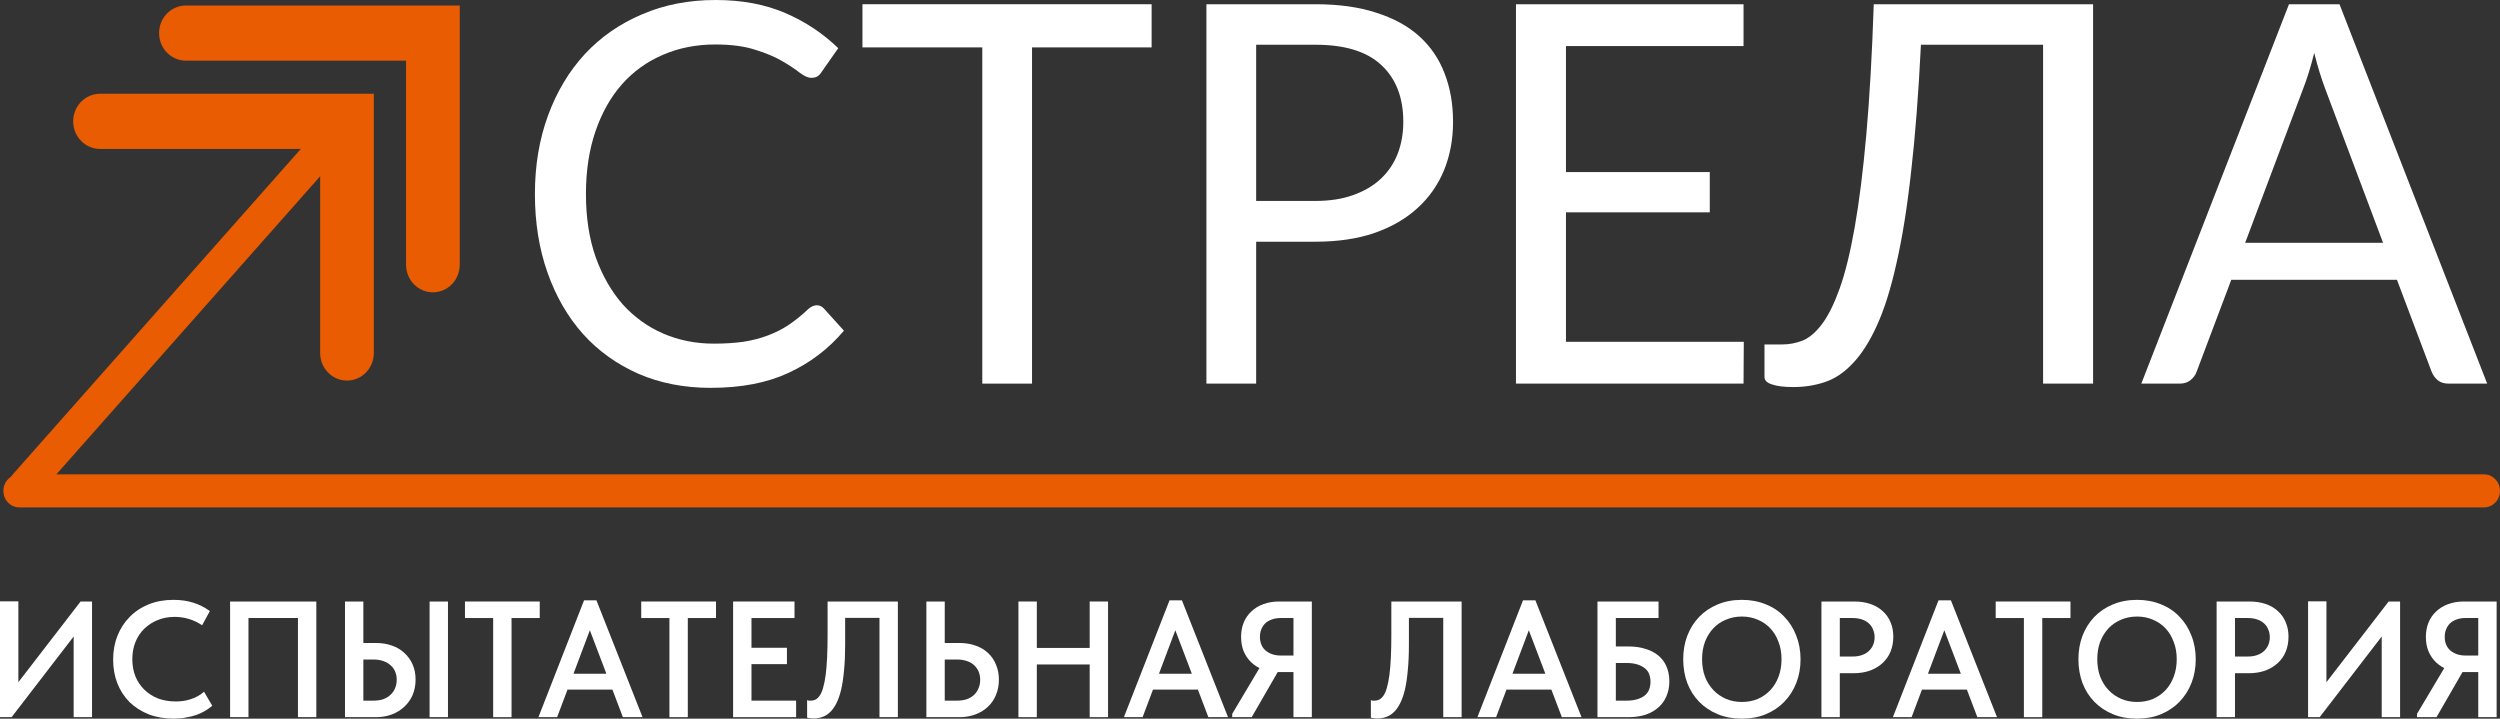
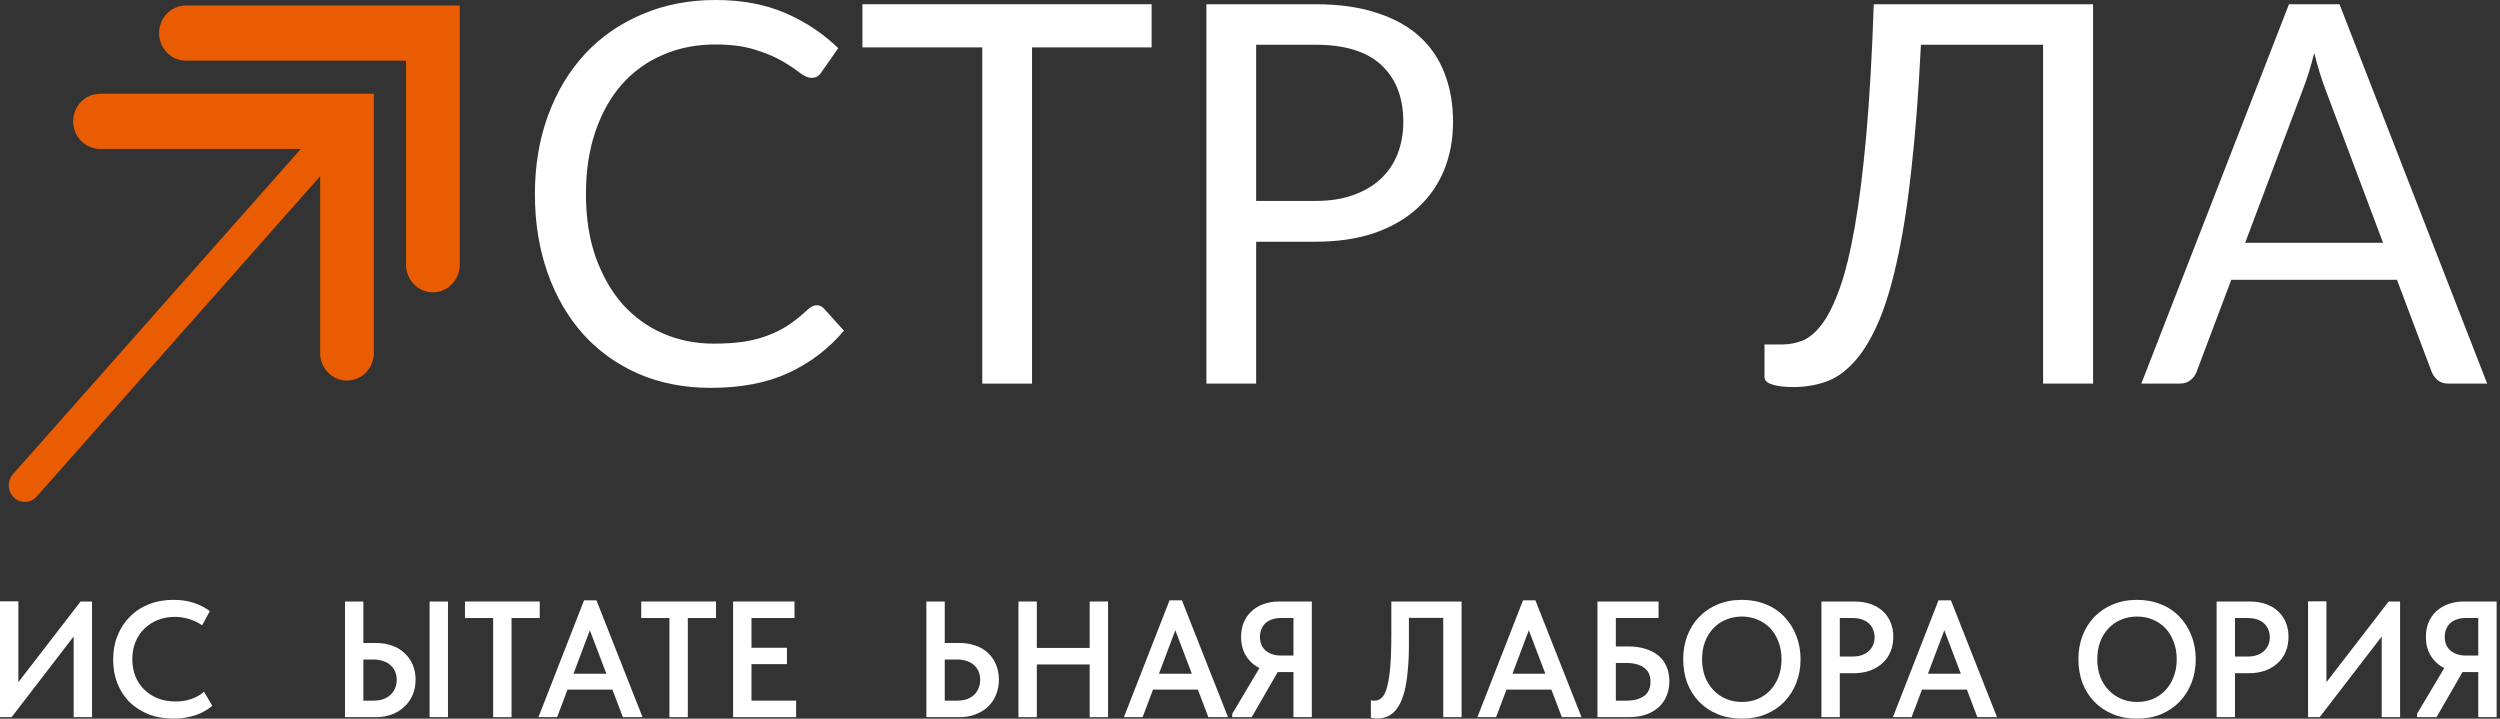
<svg xmlns="http://www.w3.org/2000/svg" width="327" height="94" viewBox="0 0 327 94" fill="none">
  <rect x="0" y="0" width="327" height="94" fill="#333333" stroke="none" />
  <path d="M0 93.805V78.655H2.403V90.131L1.939 89.829L10.54 78.677H12.037V93.805H9.634V81.595L10.561 82.049L1.518 93.805H0Z" fill="white" />
  <path d="M22.725 94C21.53 94 20.441 93.813 19.457 93.438C18.488 93.049 17.652 92.516 16.949 91.839C16.26 91.147 15.726 90.326 15.347 89.375C14.981 88.424 14.799 87.387 14.799 86.263C14.799 85.139 14.989 84.102 15.368 83.151C15.747 82.2 16.281 81.379 16.97 80.687C17.659 79.981 18.488 79.433 19.457 79.044C20.427 78.655 21.502 78.461 22.683 78.461C23.666 78.461 24.552 78.591 25.339 78.85C26.126 79.109 26.828 79.469 27.447 79.93L26.435 81.789C25.915 81.429 25.346 81.155 24.727 80.968C24.123 80.781 23.498 80.687 22.851 80.687C22.05 80.687 21.312 80.824 20.638 81.098C19.963 81.371 19.373 81.753 18.867 82.243C18.375 82.719 17.989 83.302 17.708 83.994C17.441 84.671 17.307 85.413 17.307 86.22C17.307 87.026 17.441 87.776 17.708 88.467C17.989 89.144 18.382 89.728 18.888 90.218C19.394 90.708 19.991 91.09 20.68 91.363C21.383 91.623 22.156 91.752 22.999 91.752C23.308 91.752 23.624 91.731 23.948 91.688C24.271 91.644 24.587 91.572 24.896 91.471C25.219 91.371 25.529 91.241 25.824 91.082C26.133 90.924 26.421 90.722 26.688 90.477L27.763 92.314C27.496 92.545 27.194 92.761 26.857 92.963C26.519 93.164 26.14 93.344 25.718 93.503C25.297 93.647 24.833 93.762 24.327 93.849C23.835 93.95 23.301 94 22.725 94Z" fill="white" />
-   <path d="M30.097 93.805V78.677H41.375V93.805H38.972V79.887L40.089 80.838H31.593L32.5 79.822V93.805H30.097Z" fill="white" />
  <path d="M45.125 93.805V78.677H47.528V84.102H49.172C49.945 84.102 50.648 84.217 51.28 84.447C51.913 84.664 52.453 84.988 52.903 85.42C53.367 85.838 53.725 86.342 53.978 86.933C54.231 87.509 54.358 88.165 54.358 88.9C54.358 89.62 54.231 90.283 53.978 90.888C53.725 91.479 53.367 91.99 52.903 92.422C52.453 92.855 51.913 93.193 51.28 93.438C50.648 93.683 49.945 93.805 49.172 93.805H45.125ZM48.856 91.644C49.348 91.644 49.776 91.579 50.142 91.45C50.521 91.306 50.837 91.111 51.09 90.866C51.357 90.621 51.554 90.333 51.681 90.002C51.821 89.67 51.891 89.31 51.891 88.921C51.891 88.546 51.828 88.201 51.702 87.884C51.575 87.552 51.378 87.271 51.111 87.041C50.858 86.796 50.542 86.609 50.163 86.479C49.783 86.335 49.341 86.263 48.835 86.263H47.528V91.644H48.856ZM56.192 93.805V78.677H58.595V93.805H56.192Z" fill="white" />
  <path d="M64.506 93.805V80.838H60.817V78.677H70.598V80.838H66.909V93.805H64.506Z" fill="white" />
  <path d="M70.427 93.805L76.393 78.526H78.016L84.045 93.805H81.473L76.751 81.379H77.552L72.872 93.805H70.427ZM73.695 90.196V88.121H80.63V90.196H73.695Z" fill="white" />
  <path d="M87.562 93.805V80.838H83.873V78.677H93.654V80.838H89.965V93.805H87.562Z" fill="white" />
  <path d="M95.89 93.805V78.677H103.921V80.838H98.293V84.728H102.931V86.868H98.293V91.644H104.132V93.805H95.89Z" fill="white" />
-   <path d="M106.372 93.978C106.204 93.978 106.049 93.964 105.909 93.935C105.768 93.921 105.656 93.899 105.571 93.87V91.579C105.628 91.608 105.698 91.63 105.782 91.644C105.867 91.644 105.951 91.644 106.035 91.644C106.274 91.644 106.492 91.594 106.689 91.493C106.9 91.378 107.089 91.19 107.258 90.931C107.427 90.672 107.567 90.326 107.679 89.894C107.806 89.462 107.911 88.928 107.996 88.294C108.08 87.646 108.143 86.89 108.185 86.025C108.228 85.146 108.249 84.138 108.249 82.999V78.677H117.44V93.805H115.036V80.817H110.546V84.339C110.546 85.607 110.497 86.724 110.399 87.689C110.314 88.655 110.188 89.498 110.019 90.218C109.851 90.924 109.64 91.522 109.387 92.012C109.148 92.487 108.874 92.869 108.565 93.157C108.27 93.445 107.932 93.654 107.553 93.784C107.188 93.914 106.794 93.978 106.372 93.978Z" fill="white" />
-   <path d="M121.17 93.805V78.677H123.573V84.102H125.491C126.264 84.102 126.967 84.217 127.599 84.447C128.245 84.664 128.794 84.988 129.243 85.42C129.693 85.838 130.037 86.342 130.276 86.933C130.529 87.524 130.656 88.179 130.656 88.9C130.656 89.62 130.529 90.283 130.276 90.888C130.037 91.479 129.693 91.99 129.243 92.422C128.794 92.855 128.245 93.193 127.599 93.438C126.967 93.683 126.264 93.805 125.491 93.805H121.17ZM125.175 91.644C125.667 91.644 126.102 91.579 126.482 91.45C126.861 91.306 127.177 91.111 127.43 90.866C127.683 90.621 127.873 90.333 128 90.002C128.14 89.67 128.21 89.31 128.21 88.921C128.21 88.546 128.147 88.201 128.021 87.884C127.894 87.567 127.704 87.286 127.451 87.041C127.199 86.796 126.882 86.609 126.503 86.479C126.123 86.335 125.674 86.263 125.154 86.263H123.573V91.644H125.175Z" fill="white" />
+   <path d="M121.17 93.805V78.677H123.573V84.102H125.491C126.264 84.102 126.967 84.217 127.599 84.447C128.245 84.664 128.794 84.988 129.243 85.42C129.693 85.838 130.037 86.342 130.276 86.933C130.529 87.524 130.656 88.179 130.656 88.9C130.656 89.62 130.529 90.283 130.276 90.888C130.037 91.479 129.693 91.99 129.243 92.422C128.794 92.855 128.245 93.193 127.599 93.438C126.967 93.683 126.264 93.805 125.491 93.805H121.17ZM125.175 91.644C125.667 91.644 126.102 91.579 126.482 91.45C126.861 91.306 127.177 91.111 127.43 90.866C127.683 90.621 127.873 90.333 128 90.002C128.14 89.67 128.21 89.31 128.21 88.921C128.21 88.546 128.147 88.201 128.021 87.884C127.894 87.567 127.704 87.286 127.451 87.041C127.199 86.796 126.882 86.609 126.503 86.479C126.123 86.335 125.674 86.263 125.154 86.263H123.573V91.644H125.175" fill="white" />
  <path d="M143.731 84.75V86.911H134.414V84.75H143.731ZM135.616 78.677V93.805H133.212V78.677H135.616ZM142.53 93.805V78.677H144.933V93.805H142.53Z" fill="white" />
  <path d="M147.007 93.805L152.973 78.526H154.596L160.625 93.805H158.053L153.331 81.379H154.132L149.453 93.805H147.007ZM150.275 90.196V88.121H157.21V90.196H150.275Z" fill="white" />
  <path d="M169.184 93.805V87.905H167.16C166.443 87.905 165.783 87.797 165.179 87.581C164.588 87.351 164.083 87.034 163.661 86.63C163.239 86.227 162.909 85.744 162.67 85.182C162.445 84.62 162.333 83.994 162.333 83.302C162.333 82.625 162.445 82.005 162.67 81.443C162.909 80.867 163.246 80.377 163.682 79.974C164.118 79.556 164.638 79.239 165.242 79.023C165.86 78.792 166.549 78.677 167.308 78.677H171.587V93.805H169.184ZM161.173 93.805V93.373L165.031 86.89L167.497 87.257L163.724 93.805H161.173ZM167.54 85.744H169.184V80.838H167.497C167.062 80.838 166.675 80.903 166.338 81.033C166.001 81.148 165.713 81.321 165.474 81.551C165.249 81.782 165.08 82.049 164.968 82.351C164.855 82.639 164.799 82.956 164.799 83.302C164.799 83.648 164.855 83.972 164.968 84.275C165.08 84.563 165.249 84.815 165.474 85.031C165.713 85.247 166.001 85.42 166.338 85.55C166.689 85.679 167.09 85.744 167.54 85.744Z" fill="white" />
  <path d="M180.112 93.978C179.943 93.978 179.789 93.964 179.648 93.935C179.507 93.921 179.395 93.899 179.311 93.87V91.579C179.367 91.608 179.437 91.63 179.522 91.644C179.606 91.644 179.69 91.644 179.775 91.644C180.013 91.644 180.231 91.594 180.428 91.493C180.639 91.378 180.829 91.19 180.997 90.931C181.166 90.672 181.306 90.326 181.419 89.894C181.545 89.462 181.651 88.928 181.735 88.294C181.819 87.646 181.883 86.89 181.925 86.025C181.967 85.146 181.988 84.138 181.988 82.999V78.677H191.179V93.805H188.776V80.817H184.286V84.339C184.286 85.607 184.236 86.724 184.138 87.689C184.054 88.655 183.927 89.498 183.759 90.218C183.59 90.924 183.379 91.522 183.126 92.012C182.887 92.487 182.613 92.869 182.304 93.157C182.009 93.445 181.672 93.654 181.292 93.784C180.927 93.914 180.533 93.978 180.112 93.978Z" fill="white" />
  <path d="M193.244 93.805L199.209 78.526H200.832L206.861 93.805H204.29L199.568 81.379H200.369L195.689 93.805H193.244ZM196.511 90.196V88.121H203.446V90.196H196.511Z" fill="white" />
  <path d="M208.949 93.805V78.677H216.938V80.838H211.352V84.555H212.975C213.832 84.555 214.591 84.664 215.252 84.88C215.912 85.081 216.474 85.377 216.938 85.766C217.402 86.155 217.753 86.638 217.992 87.214C218.231 87.776 218.35 88.41 218.35 89.116C218.35 89.836 218.224 90.484 217.971 91.061C217.732 91.637 217.381 92.127 216.917 92.53C216.467 92.934 215.912 93.251 215.252 93.481C214.591 93.697 213.832 93.805 212.975 93.805H208.949ZM212.764 91.644C213.284 91.644 213.734 91.587 214.113 91.471C214.507 91.356 214.837 91.198 215.104 90.996C215.371 90.78 215.568 90.52 215.694 90.218C215.821 89.915 215.884 89.562 215.884 89.159C215.884 88.813 215.828 88.489 215.715 88.186C215.603 87.884 215.42 87.632 215.167 87.43C214.914 87.214 214.584 87.041 214.176 86.911C213.769 86.781 213.277 86.717 212.701 86.717H211.352V91.644H212.764Z" fill="white" />
  <path d="M227.839 91.817C228.583 91.817 229.272 91.688 229.904 91.428C230.537 91.154 231.085 90.773 231.549 90.283C232.012 89.793 232.371 89.209 232.624 88.532C232.891 87.841 233.024 87.07 233.024 86.22C233.024 85.384 232.891 84.627 232.624 83.95C232.371 83.259 232.012 82.668 231.549 82.178C231.085 81.688 230.537 81.314 229.904 81.054C229.272 80.781 228.583 80.644 227.839 80.644C227.094 80.644 226.398 80.781 225.752 81.054C225.119 81.314 224.571 81.688 224.107 82.178C223.644 82.668 223.278 83.259 223.011 83.95C222.758 84.627 222.632 85.384 222.632 86.22C222.632 87.055 222.758 87.819 223.011 88.51C223.278 89.188 223.644 89.771 224.107 90.261C224.571 90.751 225.119 91.133 225.752 91.406C226.384 91.68 227.08 91.817 227.839 91.817ZM227.839 94C226.672 94 225.618 93.805 224.677 93.416C223.735 93.028 222.927 92.487 222.252 91.796C221.578 91.104 221.058 90.283 220.692 89.332C220.341 88.381 220.165 87.344 220.165 86.22C220.165 85.125 220.341 84.109 220.692 83.172C221.058 82.221 221.571 81.4 222.231 80.709C222.906 80.002 223.714 79.455 224.655 79.066C225.611 78.663 226.672 78.461 227.839 78.461C228.977 78.461 230.017 78.655 230.958 79.044C231.914 79.419 232.722 79.959 233.383 80.665C234.057 81.357 234.577 82.178 234.943 83.129C235.322 84.08 235.512 85.117 235.512 86.241C235.512 87.336 235.329 88.359 234.964 89.31C234.598 90.247 234.078 91.068 233.404 91.774C232.743 92.466 231.935 93.013 230.979 93.416C230.038 93.805 228.991 94 227.839 94Z" fill="white" />
  <path d="M242.543 78.677C243.316 78.677 244.019 78.785 244.651 79.001C245.283 79.217 245.817 79.527 246.253 79.93C246.703 80.334 247.047 80.824 247.286 81.4C247.525 81.962 247.644 82.589 247.644 83.28C247.644 83.986 247.525 84.635 247.286 85.225C247.047 85.802 246.703 86.299 246.253 86.717C245.803 87.135 245.255 87.466 244.609 87.711C243.962 87.941 243.246 88.057 242.459 88.057H240.646V93.805H238.243V78.677H242.543ZM242.311 85.874C242.789 85.874 243.203 85.809 243.555 85.679C243.92 85.55 244.222 85.37 244.461 85.139C244.7 84.909 244.883 84.642 245.009 84.339C245.136 84.037 245.199 83.705 245.199 83.345C245.199 82.999 245.136 82.675 245.009 82.373C244.897 82.07 244.721 81.804 244.482 81.573C244.243 81.343 243.941 81.162 243.576 81.033C243.21 80.903 242.782 80.838 242.29 80.838H240.646V85.874H242.311Z" fill="white" />
  <path d="M247.591 93.805L253.556 78.526H255.18L261.209 93.805H258.637L253.915 81.379H254.716L250.036 93.805H247.591ZM250.858 90.196V88.121H257.794V90.196H250.858Z" fill="white" />
-   <path d="M264.726 93.805V80.838H261.037V78.677H270.818V80.838H267.129V93.805H264.726Z" fill="white" />
  <path d="M279.53 91.817C280.275 91.817 280.964 91.688 281.596 91.428C282.228 91.154 282.776 90.773 283.24 90.283C283.704 89.793 284.062 89.209 284.315 88.532C284.582 87.841 284.716 87.07 284.716 86.22C284.716 85.384 284.582 84.627 284.315 83.95C284.062 83.259 283.704 82.668 283.24 82.178C282.776 81.688 282.228 81.314 281.596 81.054C280.964 80.781 280.275 80.644 279.53 80.644C278.785 80.644 278.09 80.781 277.443 81.054C276.811 81.314 276.263 81.688 275.799 82.178C275.335 82.668 274.97 83.259 274.703 83.95C274.45 84.627 274.323 85.384 274.323 86.22C274.323 87.055 274.45 87.819 274.703 88.51C274.97 89.188 275.335 89.771 275.799 90.261C276.263 90.751 276.811 91.133 277.443 91.406C278.076 91.68 278.771 91.817 279.53 91.817ZM279.53 94C278.364 94 277.31 93.805 276.368 93.416C275.427 93.028 274.618 92.487 273.944 91.796C273.269 91.104 272.749 90.283 272.384 89.332C272.033 88.381 271.857 87.344 271.857 86.22C271.857 85.125 272.033 84.109 272.384 83.172C272.749 82.221 273.262 81.4 273.923 80.709C274.597 80.002 275.405 79.455 276.347 79.066C277.303 78.663 278.364 78.461 279.53 78.461C280.668 78.461 281.708 78.655 282.65 79.044C283.606 79.419 284.414 79.959 285.074 80.665C285.749 81.357 286.269 82.178 286.634 83.129C287.014 84.08 287.203 85.117 287.203 86.241C287.203 87.336 287.021 88.359 286.655 89.31C286.29 90.247 285.77 91.068 285.095 91.774C284.435 92.466 283.627 93.013 282.671 93.416C281.73 93.805 280.683 94 279.53 94Z" fill="white" />
  <path d="M294.235 78.677C295.007 78.677 295.71 78.785 296.343 79.001C296.975 79.217 297.509 79.527 297.945 79.93C298.394 80.334 298.739 80.824 298.978 81.4C299.216 81.962 299.336 82.589 299.336 83.28C299.336 83.986 299.216 84.635 298.978 85.225C298.739 85.802 298.394 86.299 297.945 86.717C297.495 87.135 296.947 87.466 296.3 87.711C295.654 87.941 294.937 88.057 294.15 88.057H292.337V93.805H289.934V78.677H294.235ZM294.003 85.874C294.48 85.874 294.895 85.809 295.246 85.679C295.612 85.55 295.914 85.37 296.153 85.139C296.392 84.909 296.574 84.642 296.701 84.339C296.827 84.037 296.891 83.705 296.891 83.345C296.891 82.999 296.827 82.675 296.701 82.373C296.588 82.07 296.413 81.804 296.174 81.573C295.935 81.343 295.633 81.162 295.267 81.033C294.902 80.903 294.473 80.838 293.982 80.838H292.337V85.874H294.003Z" fill="white" />
  <path d="M301.895 93.805V78.655H304.298V90.131L303.834 89.829L312.435 78.677H313.931V93.805H311.528V81.595L312.456 82.049L303.412 93.805H301.895Z" fill="white" />
  <path d="M324.156 93.805V87.905H322.132C321.415 87.905 320.755 87.797 320.151 87.581C319.56 87.351 319.054 87.034 318.633 86.63C318.211 86.227 317.881 85.744 317.642 85.182C317.417 84.62 317.305 83.994 317.305 83.302C317.305 82.625 317.417 82.005 317.642 81.443C317.881 80.867 318.218 80.377 318.654 79.974C319.09 79.556 319.61 79.239 320.214 79.023C320.832 78.792 321.521 78.677 322.28 78.677H326.559V93.805H324.156ZM316.145 93.805V93.373L320.003 86.89L322.469 87.257L318.696 93.805H316.145ZM322.512 85.744H324.156V80.838H322.469C322.034 80.838 321.647 80.903 321.31 81.033C320.973 81.148 320.685 81.321 320.446 81.551C320.221 81.782 320.052 82.049 319.94 82.351C319.827 82.639 319.771 82.956 319.771 83.302C319.771 83.648 319.827 83.972 319.94 84.275C320.052 84.563 320.221 84.815 320.446 85.031C320.685 85.247 320.973 85.42 321.31 85.55C321.661 85.679 322.062 85.744 322.512 85.744Z" fill="white" />
-   <path d="M324.893 62.043C326.057 62.043 327 63.012 327 64.207C327 65.402 326.057 66.371 324.893 66.371H2.548C1.384 66.371 0.441 65.402 0.441 64.207C0.441 63.012 1.384 62.043 2.548 62.043H324.893Z" fill="#E95C02" />
  <path d="M43.828 14.415L43.981 14.259C44.776 13.526 45.997 13.516 46.804 14.27C47.611 15.023 47.717 16.273 47.083 17.155L46.946 17.327L4.809 64.941C4.026 65.826 2.694 65.891 1.833 65.087C0.972 64.283 0.909 62.914 1.691 62.03L43.828 14.415Z" fill="#E95C02" />
  <path d="M41.875 46.171V19.479H13.082C11.143 19.479 9.571 17.864 9.571 15.871C9.571 13.879 11.143 12.264 13.082 12.264H48.898V46.171C48.898 48.163 47.326 49.779 45.387 49.779C43.447 49.779 41.875 48.163 41.875 46.171Z" fill="#E95C02" />
  <path d="M53.112 34.629V7.936H24.319C22.379 7.936 20.807 6.321 20.807 4.329C20.807 2.336 22.379 0.721 24.319 0.721H60.135V34.629C60.135 36.621 58.562 38.236 56.623 38.236C54.684 38.236 53.112 36.621 53.112 34.629Z" fill="#E95C02" />
  <path d="M106.844 39.927C107.204 39.927 107.519 40.077 107.788 40.377L110.384 43.251C108.406 45.606 106.002 47.441 103.17 48.757C100.361 50.073 96.956 50.731 92.956 50.731C89.495 50.731 86.349 50.119 83.518 48.895C80.686 47.649 78.27 45.917 76.27 43.701C74.27 41.462 72.719 38.784 71.618 35.667C70.517 32.551 69.966 29.123 69.966 25.383C69.966 21.643 70.54 18.215 71.686 15.098C72.832 11.982 74.439 9.304 76.506 7.064C78.596 4.825 81.091 3.093 83.99 1.87C86.889 0.623 90.091 0 93.597 0C97.035 0 100.069 0.566 102.698 1.697C105.328 2.828 107.642 4.363 109.642 6.302L107.485 9.384C107.35 9.615 107.17 9.811 106.946 9.973C106.743 10.111 106.462 10.181 106.103 10.181C105.698 10.181 105.204 9.961 104.62 9.523C104.035 9.061 103.271 8.553 102.327 7.999C101.384 7.445 100.204 6.949 98.788 6.51C97.372 6.048 95.63 5.818 93.563 5.818C91.069 5.818 88.787 6.268 86.72 7.168C84.653 8.045 82.866 9.327 81.36 11.012C79.877 12.697 78.72 14.752 77.888 17.176C77.057 19.6 76.641 22.335 76.641 25.383C76.641 28.476 77.068 31.235 77.922 33.659C78.798 36.083 79.978 38.138 81.461 39.823C82.967 41.485 84.731 42.755 86.754 43.632C88.799 44.509 91.001 44.948 93.361 44.948C94.799 44.948 96.091 44.867 97.237 44.705C98.406 44.521 99.473 44.244 100.44 43.874C101.429 43.505 102.339 43.043 103.17 42.489C104.024 41.912 104.867 41.231 105.698 40.446C106.08 40.1 106.462 39.927 106.844 39.927Z" fill="white" />
  <path d="M150.631 6.199H134.99V50.177H128.484V6.199H112.809V0.554H150.631V6.199Z" fill="white" />
  <path d="M172.058 26.283C173.923 26.283 175.564 26.029 176.979 25.521C178.418 25.013 179.62 24.309 180.586 23.409C181.575 22.485 182.317 21.389 182.811 20.119C183.305 18.849 183.553 17.453 183.553 15.929C183.553 12.766 182.598 10.296 180.687 8.519C178.8 6.741 175.923 5.852 172.058 5.852H164.305V26.283H172.058ZM172.058 0.554C175.114 0.554 177.766 0.923 180.013 1.662C182.283 2.378 184.159 3.405 185.643 4.744C187.126 6.083 188.227 7.699 188.946 9.592C189.688 11.485 190.059 13.598 190.059 15.929C190.059 18.238 189.665 20.35 188.879 22.266C188.092 24.182 186.935 25.833 185.407 27.218C183.901 28.603 182.024 29.688 179.777 30.473C177.552 31.235 174.979 31.616 172.058 31.616H164.305V50.177H157.799V0.554H172.058Z" fill="white" />
-   <path d="M228.088 44.705L228.055 50.177H198.289V0.554H228.055V6.025H204.829V22.509H223.639V27.772H204.829V44.705H228.088Z" fill="white" />
  <path d="M273.775 50.177H267.235V5.852H251.257C250.942 12.224 250.515 17.753 249.976 22.439C249.459 27.126 248.818 31.131 248.054 34.455C247.313 37.78 246.459 40.492 245.492 42.593C244.549 44.671 243.504 46.31 242.357 47.51C241.234 48.711 240.02 49.53 238.717 49.969C237.413 50.407 236.031 50.627 234.571 50.627C233.357 50.627 232.424 50.511 231.773 50.281C231.121 50.073 230.795 49.75 230.795 49.311V45.052H233.155C234.054 45.052 234.941 44.879 235.818 44.532C236.694 44.163 237.537 43.436 238.346 42.351C239.155 41.266 239.919 39.719 240.638 37.71C241.357 35.702 242.009 33.047 242.593 29.746C243.178 26.445 243.683 22.416 244.11 17.66C244.537 12.882 244.863 7.18 245.088 0.554H273.775V50.177Z" fill="white" />
  <path d="M311.703 31.754L304.119 11.566C303.894 10.966 303.658 10.273 303.411 9.488C303.164 8.68 302.928 7.826 302.703 6.926C302.231 8.796 301.748 10.354 301.253 11.601L293.669 31.754H311.703ZM325.322 50.177H320.266C319.681 50.177 319.209 50.027 318.85 49.727C318.49 49.426 318.22 49.045 318.041 48.584L313.524 36.602H291.849L287.332 48.584C287.197 48.999 286.938 49.369 286.556 49.692C286.174 50.015 285.691 50.177 285.107 50.177H280.084L299.399 0.554H306.006L325.322 50.177Z" fill="white" />
</svg>